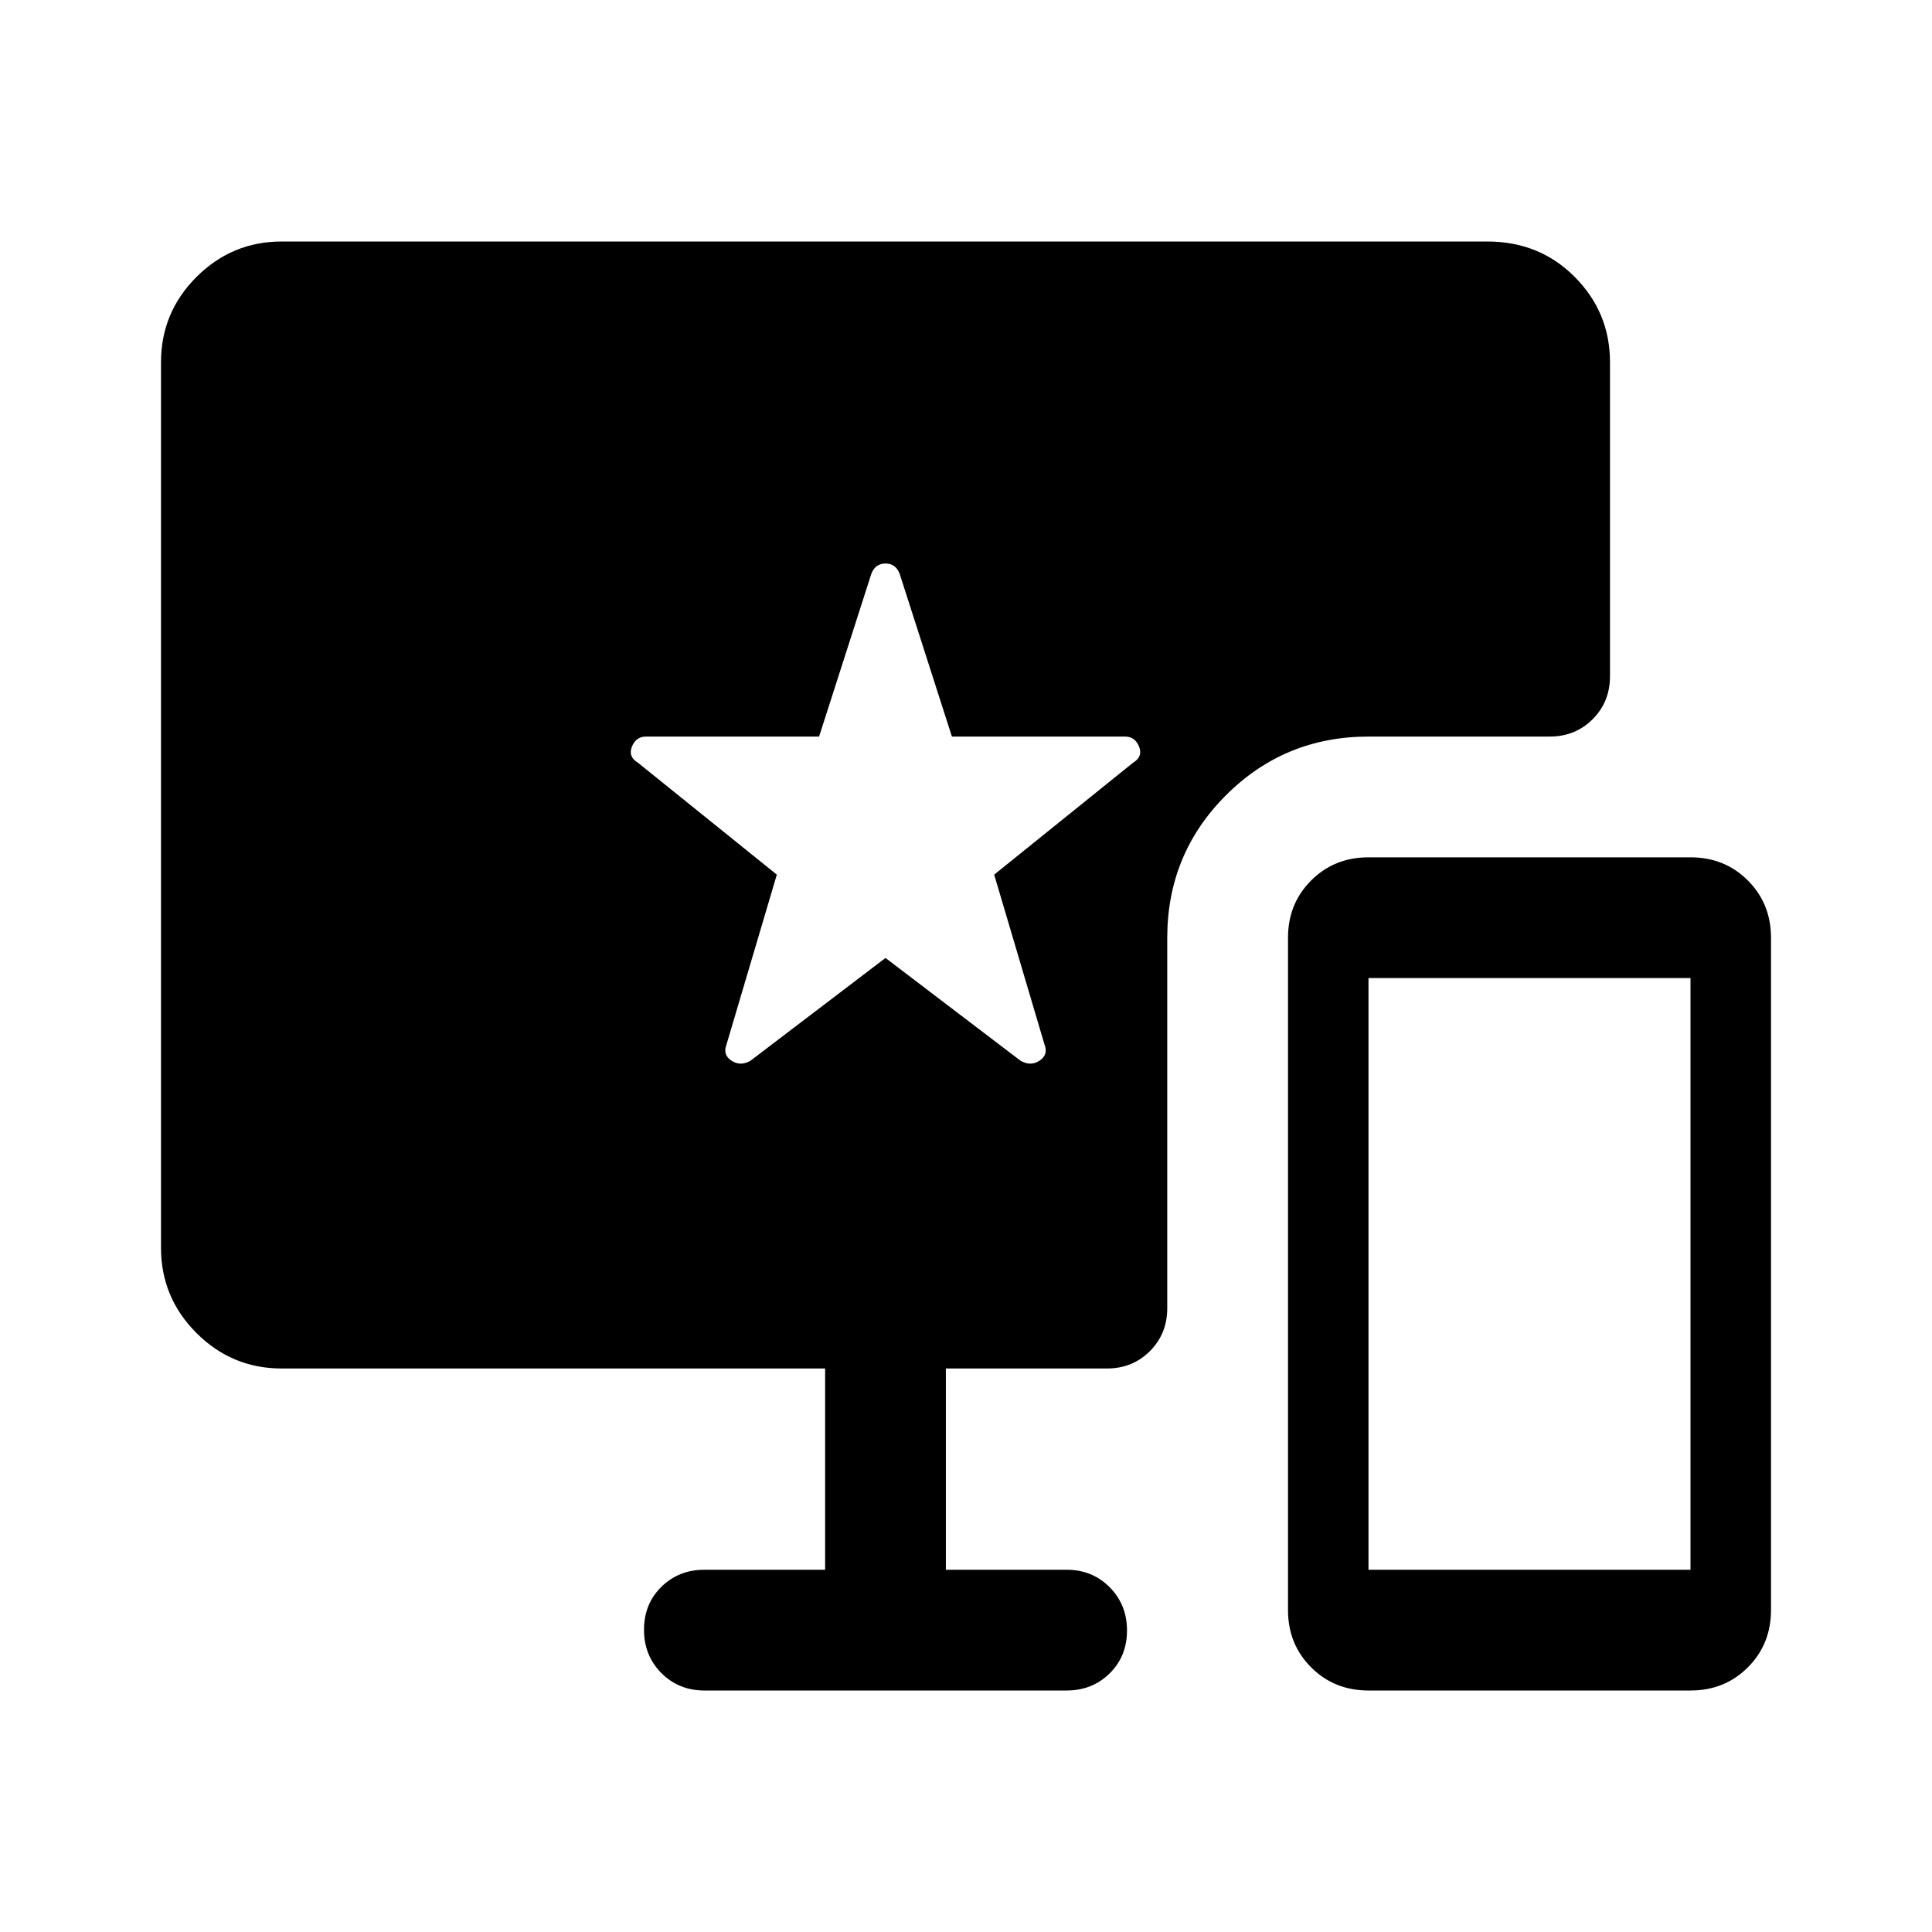
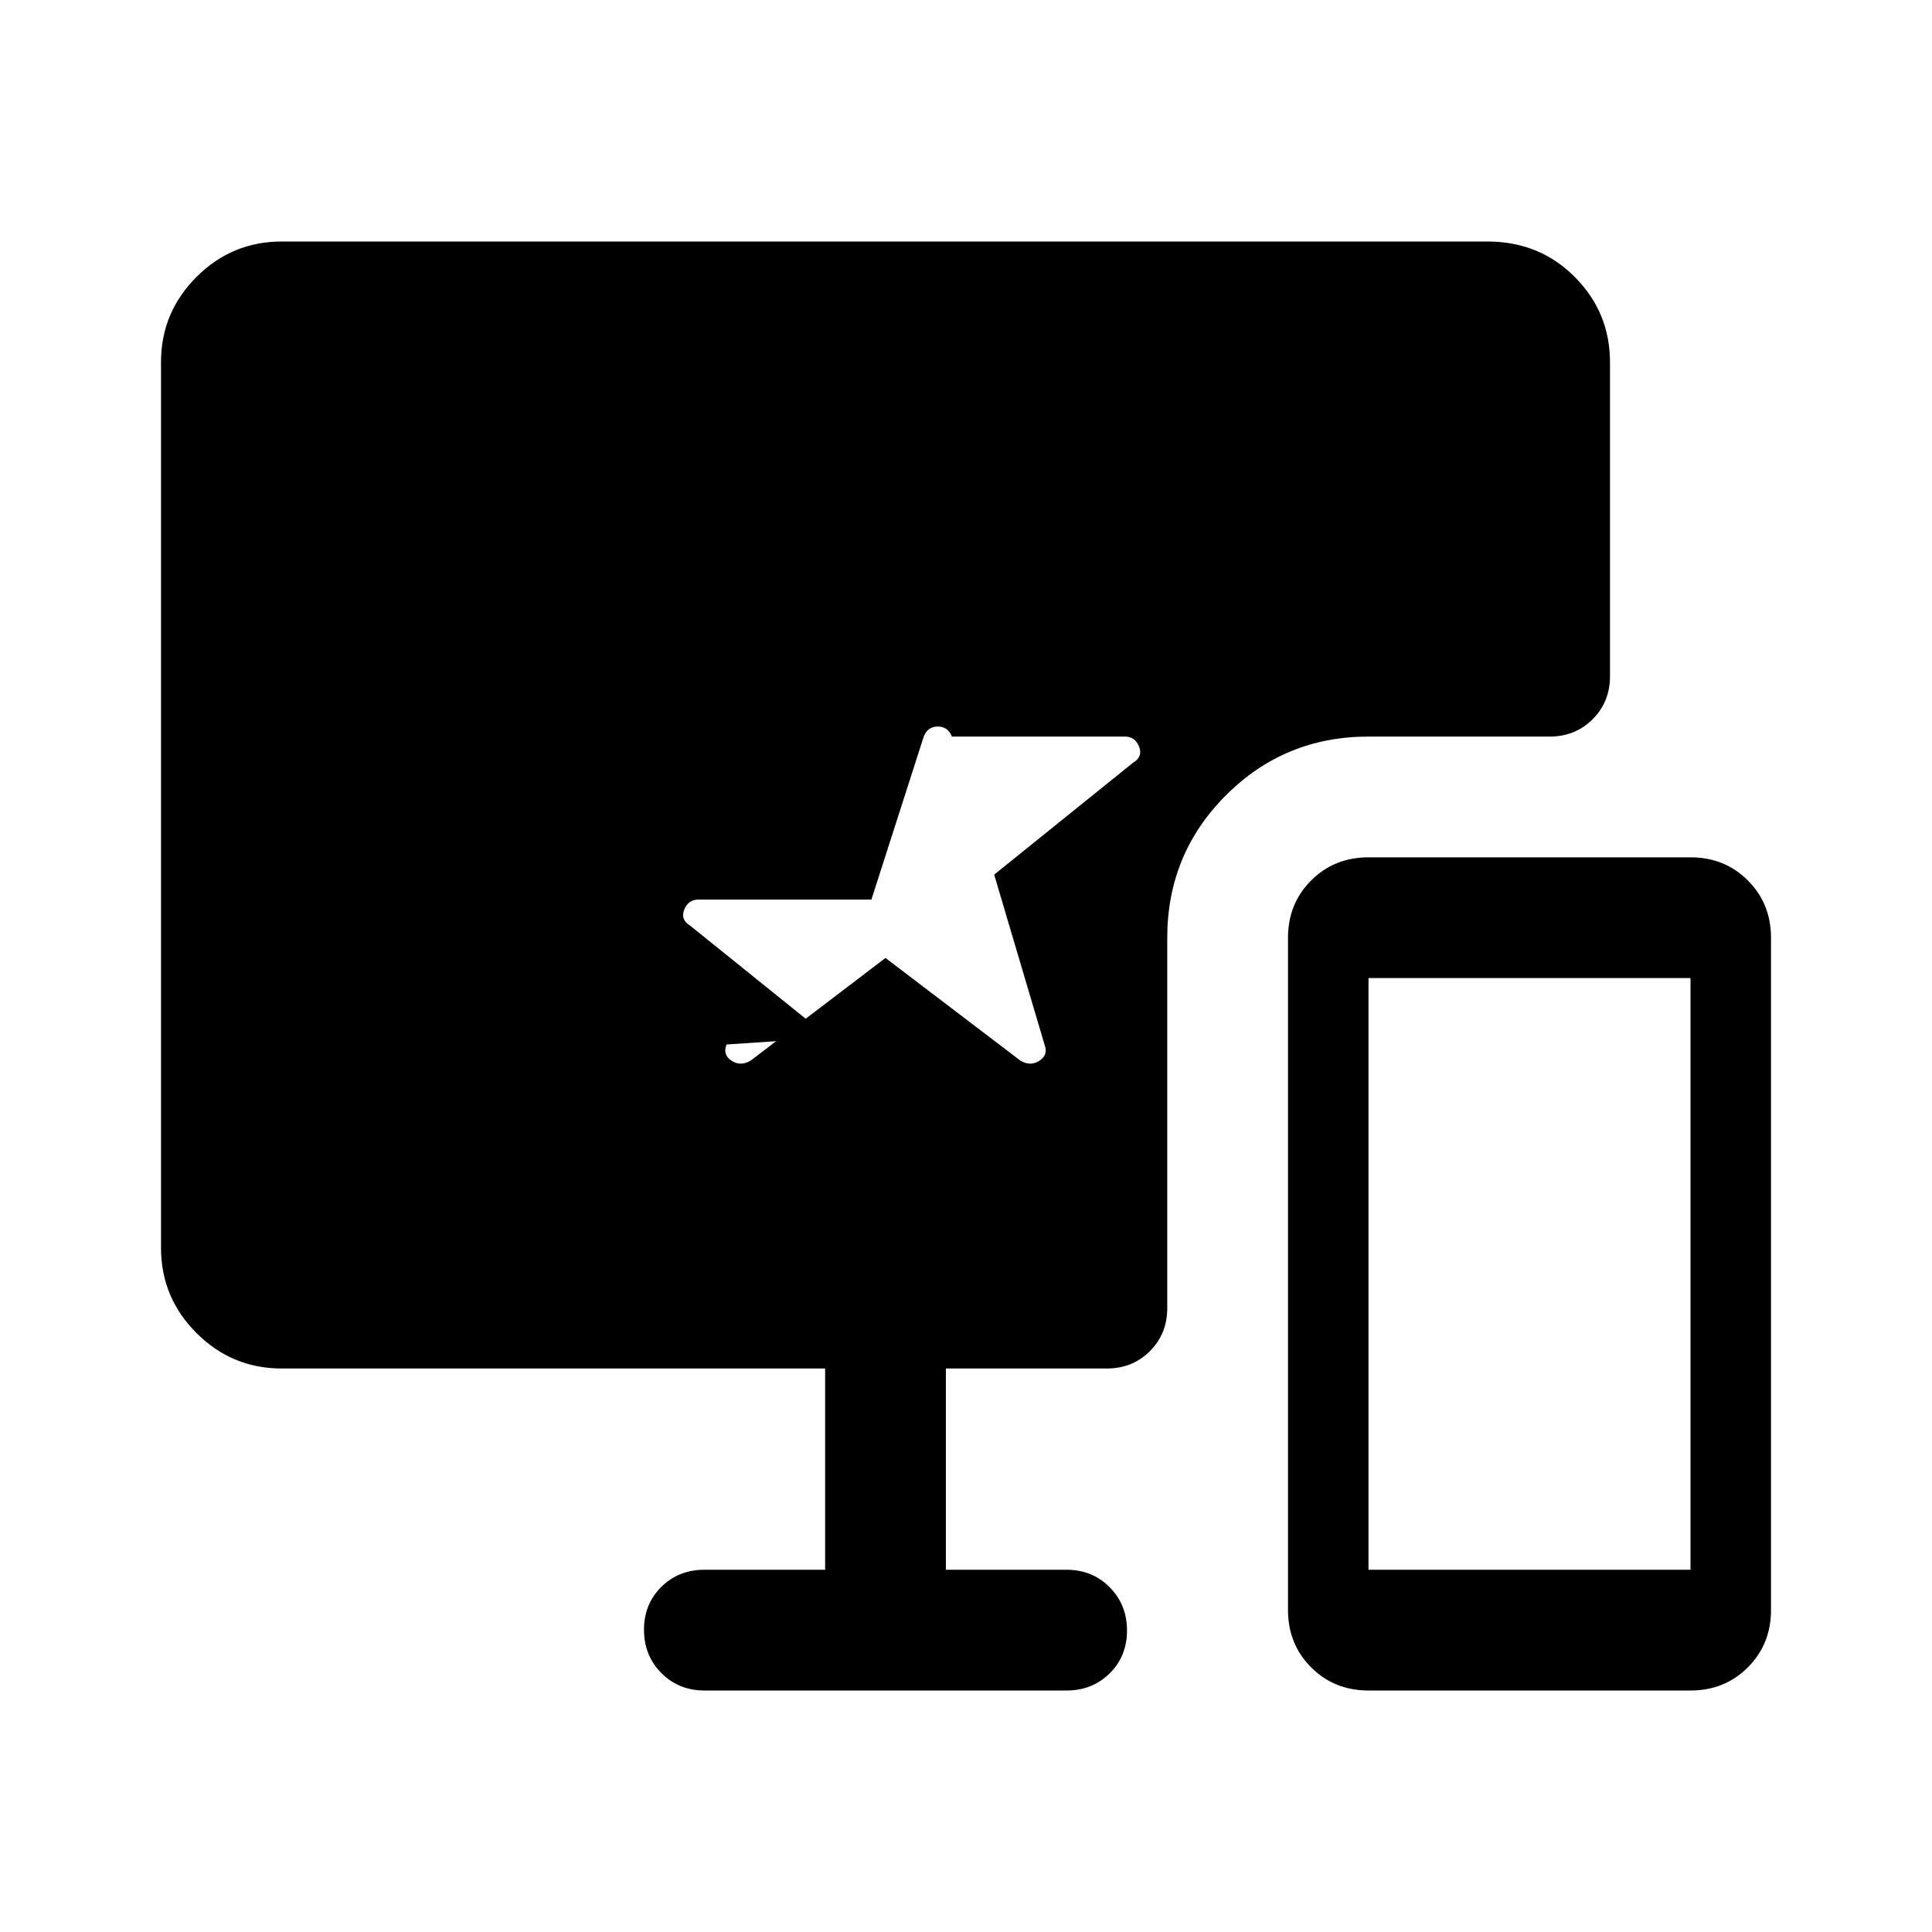
<svg xmlns="http://www.w3.org/2000/svg" width="48" height="48" viewBox="0 -960 960 960">
-   <path d="M680-120q-17 0-28.5-11.5T640-160v-334q0-17 11.5-28.5T680-534h160q17 0 28.5 11.5T880-494v334q0 17-11.5 28.5T840-120H680Zm0-60h160v-294H680v294ZM373-433l67-51 67 51q5 3 9.5.067 4.5-2.934 2.5-8.067l-25-84.397L563-581q5-3 3-8t-7-5h-86l-26-81q-2-5-7-5t-7 5l-26 81h-86q-5 0-7 5t3 8l69 55.603L361-441q-2 5.133 2.5 8.067Q368-430 373-433Zm-23 313q-12.75 0-21.375-8.675-8.625-8.676-8.625-21.5 0-12.825 8.625-21.325T350-180h60v-100H140q-24.75 0-42.375-17.625T80-340v-440q0-24.75 17.625-42.375T140-840h599q26 0 43.5 17.625T800-780v156q0 12.75-8.625 21.375T770-594h-90q-41.667 0-70.833 29.167Q580-535.667 580-494v184q0 12.75-8.625 21.375T550-280h-80v100h60q12.75 0 21.375 8.675 8.625 8.676 8.625 21.5 0 12.825-8.625 21.325T530-120H350Z" />
+   <path d="M680-120q-17 0-28.5-11.5T640-160v-334q0-17 11.5-28.5T680-534h160q17 0 28.5 11.5T880-494v334q0 17-11.5 28.5T840-120H680Zm0-60h160v-294H680v294ZM373-433l67-51 67 51q5 3 9.5.067 4.5-2.934 2.5-8.067l-25-84.397L563-581q5-3 3-8t-7-5h-86q-2-5-7-5t-7 5l-26 81h-86q-5 0-7 5t3 8l69 55.603L361-441q-2 5.133 2.5 8.067Q368-430 373-433Zm-23 313q-12.75 0-21.375-8.675-8.625-8.676-8.625-21.5 0-12.825 8.625-21.325T350-180h60v-100H140q-24.75 0-42.375-17.625T80-340v-440q0-24.75 17.625-42.375T140-840h599q26 0 43.5 17.625T800-780v156q0 12.75-8.625 21.375T770-594h-90q-41.667 0-70.833 29.167Q580-535.667 580-494v184q0 12.75-8.625 21.375T550-280h-80v100h60q12.75 0 21.375 8.675 8.625 8.676 8.625 21.5 0 12.825-8.625 21.325T530-120H350Z" />
</svg>